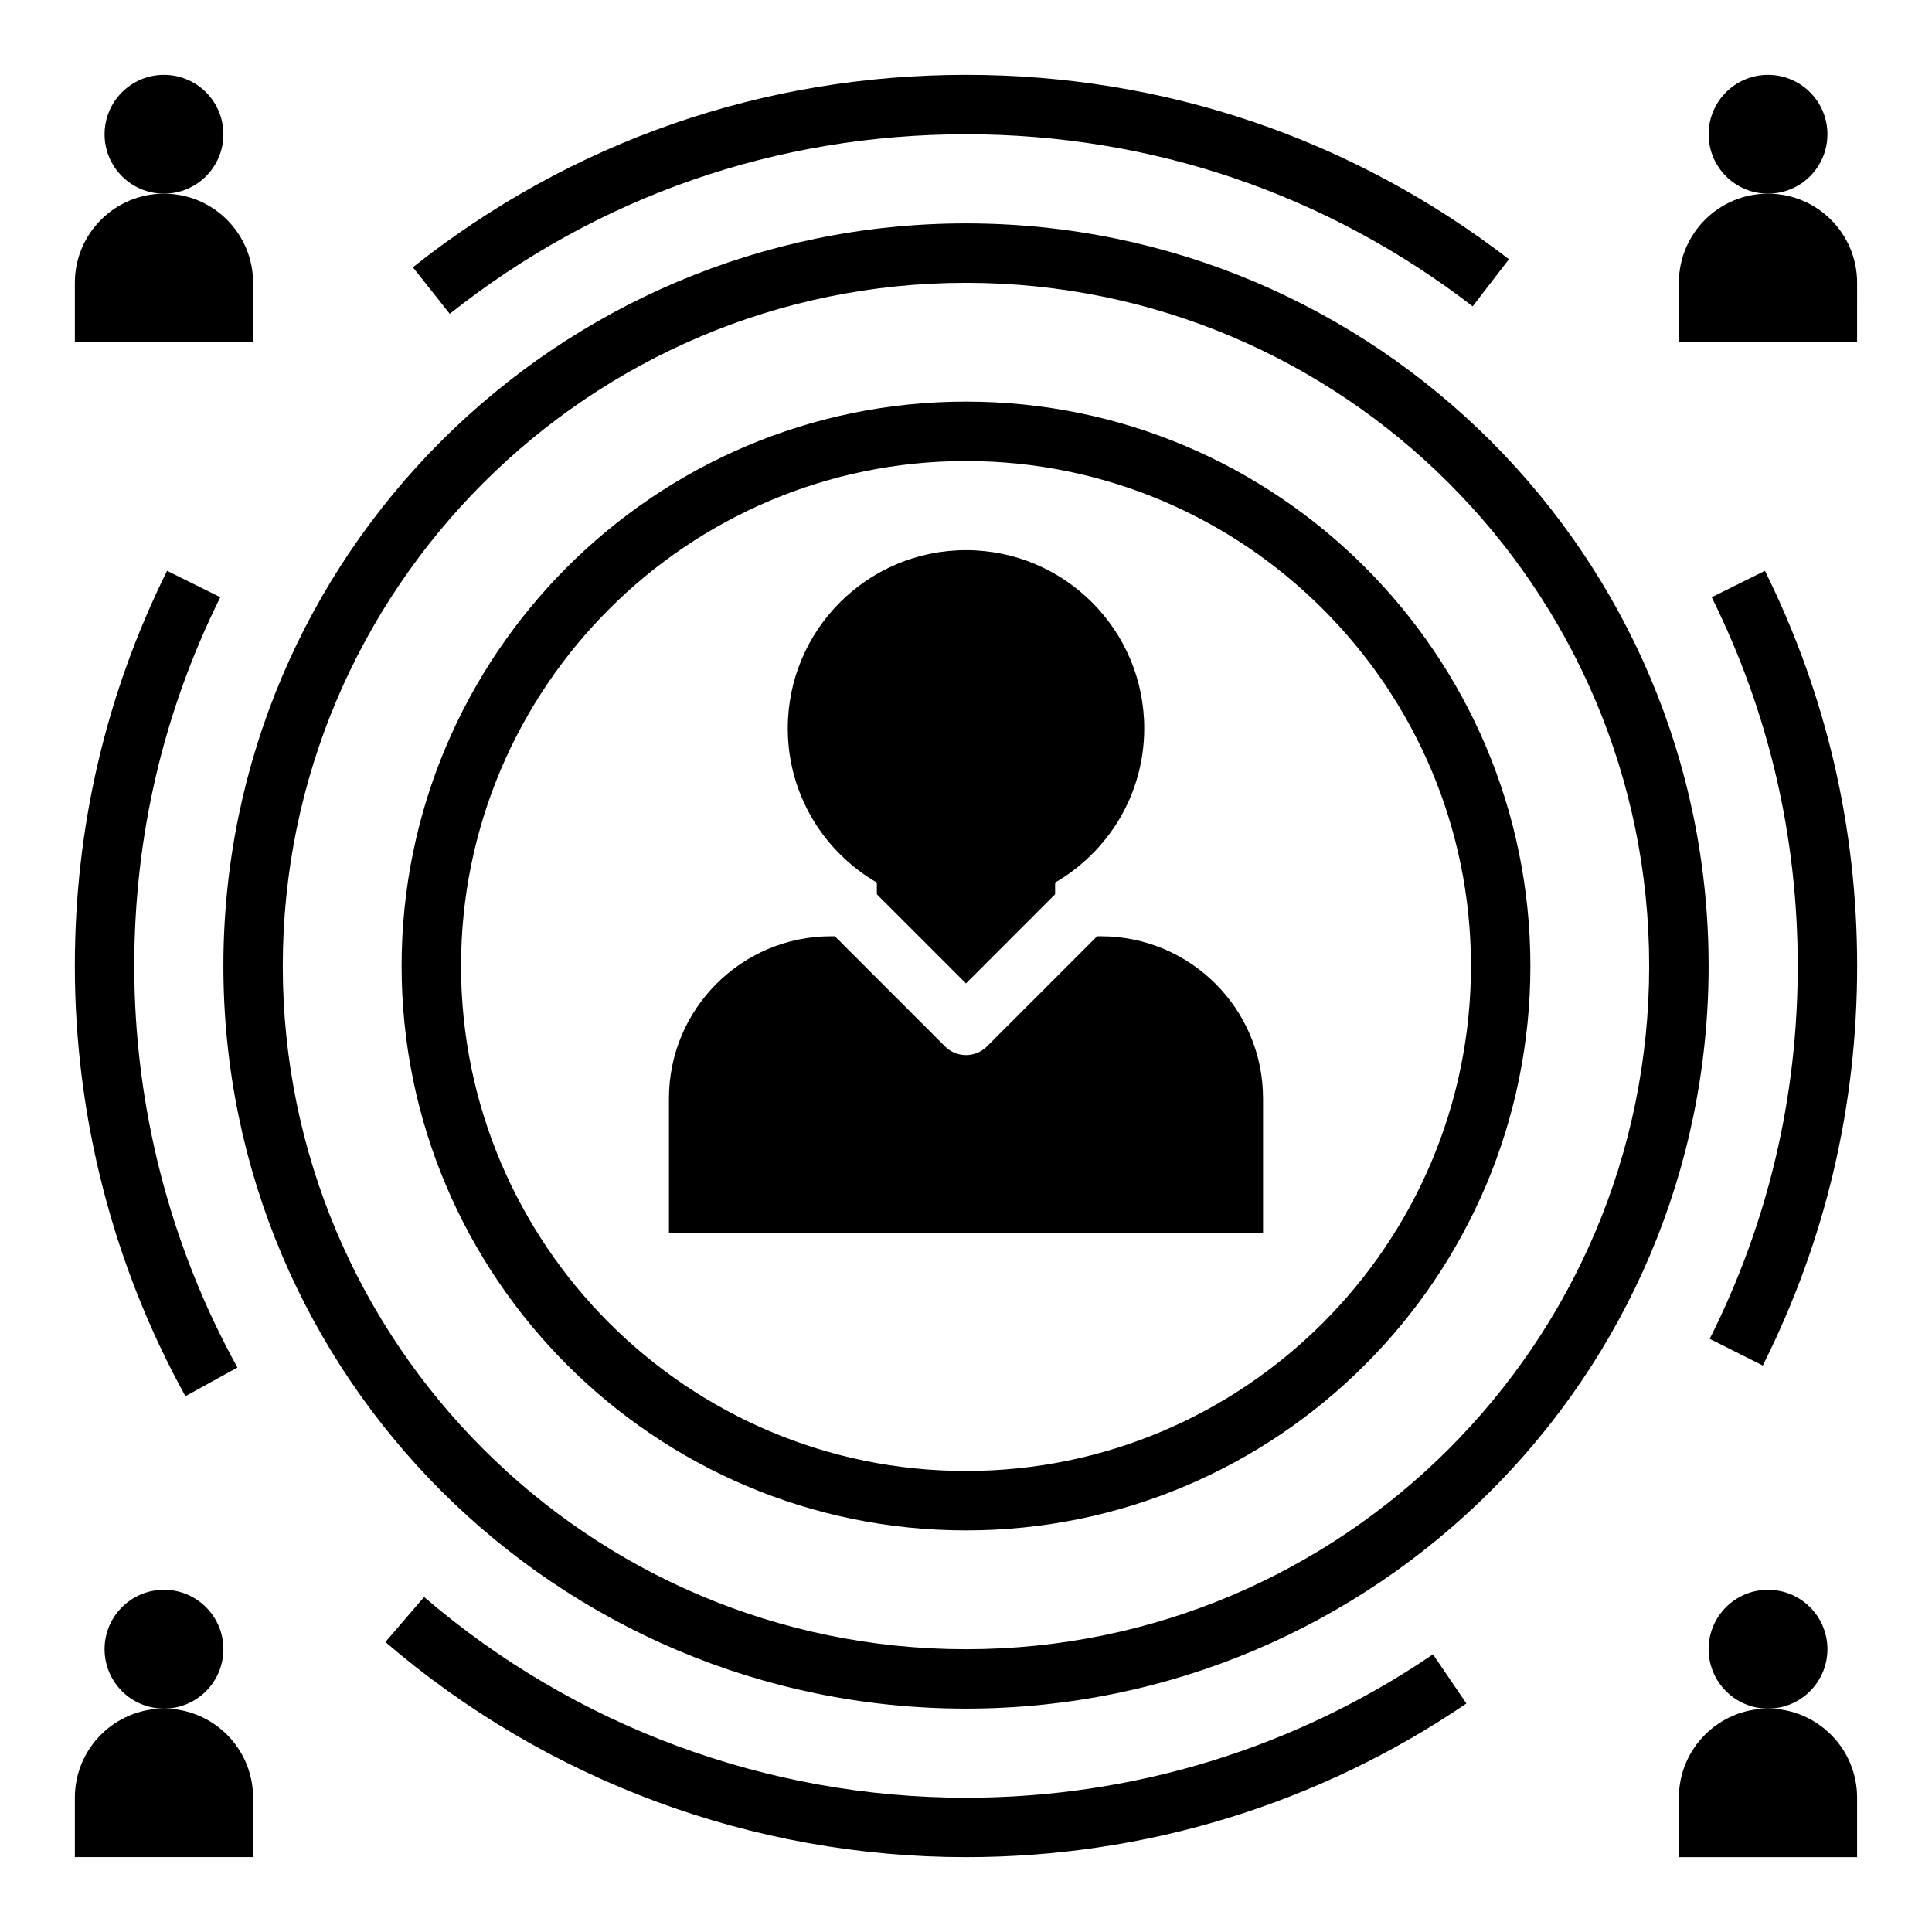
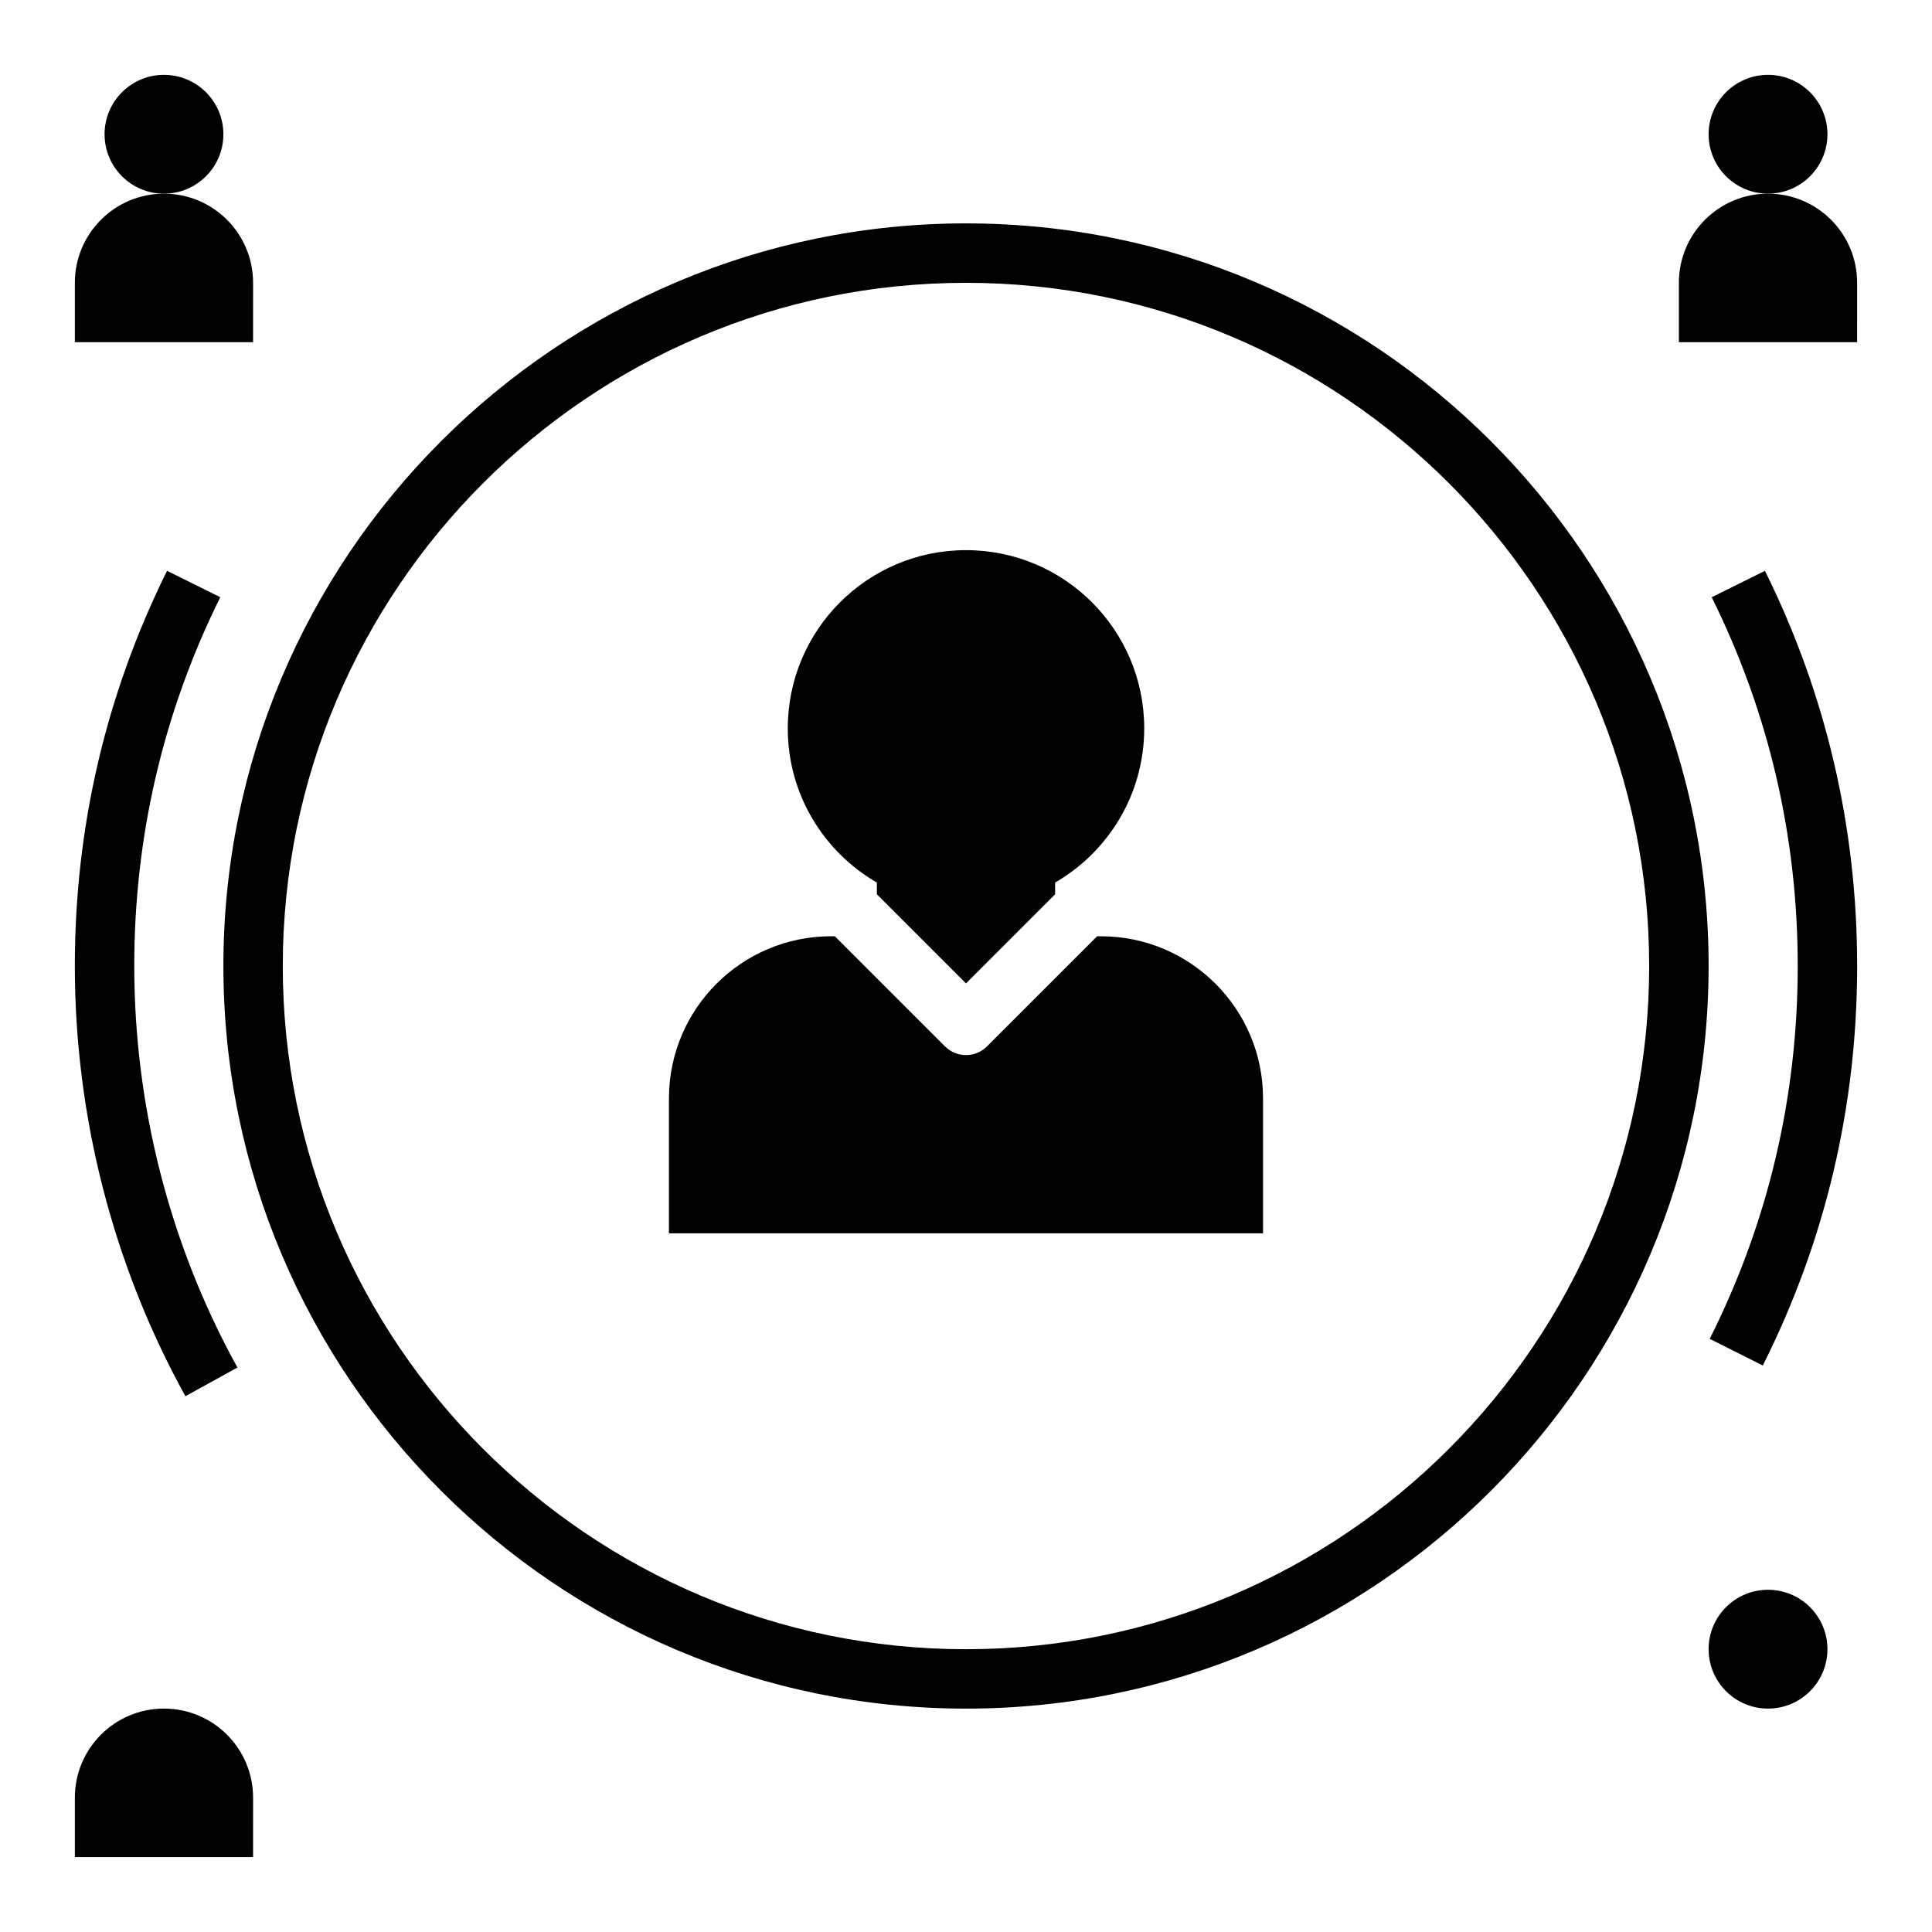
<svg xmlns="http://www.w3.org/2000/svg" fill="#000000" width="800px" height="800px" version="1.1" viewBox="144 144 512 512">
  <g>
    <path d="m435.74 392.12h-0.992l-29.18 29.18c-1.539 1.539-3.551 2.309-5.566 2.309s-4.031-0.77-5.566-2.305l-29.184-29.184h-0.992c-23.734 0-42.98 19.25-42.98 42.984v35.738h157.44v-35.738c0-23.734-19.246-42.984-42.98-42.984z" />
    <path d="m376.38 377.89v3.109l23.617 23.617 23.617-23.617v-3.109c14.105-8.172 23.617-23.387 23.617-40.863 0-26.086-21.145-47.23-47.23-47.23-26.086 0-47.23 21.145-47.23 47.23-0.008 17.477 9.504 32.691 23.609 40.863z" />
    <path d="m211.07 620.41c0-13.043-10.57-23.617-23.617-23.617-13.043 0-23.617 10.57-23.617 23.617v15.742h47.23z" />
-     <path d="m203.2 581.05c0 8.695-7.051 15.746-15.746 15.746s-15.742-7.051-15.742-15.746c0-8.695 7.047-15.742 15.742-15.742s15.746 7.047 15.746 15.742" />
-     <path d="m612.54 596.8c-13.043 0-23.617 10.57-23.617 23.617v15.742h47.23v-15.742c0.004-13.047-10.57-23.617-23.613-23.617z" />
    <path d="m628.29 581.05c0 8.695-7.051 15.746-15.746 15.746-8.695 0-15.742-7.051-15.742-15.746 0-8.695 7.047-15.742 15.742-15.742 8.695 0 15.746 7.047 15.746 15.742" />
    <path d="m211.07 218.94c0-13.043-10.57-23.617-23.617-23.617-13.043 0-23.617 10.574-23.617 23.617v15.742h47.23z" />
    <path d="m203.2 179.58c0 8.695-7.051 15.742-15.746 15.742s-15.742-7.047-15.742-15.742c0-8.695 7.047-15.746 15.742-15.746s15.746 7.051 15.746 15.746" />
    <path d="m612.54 195.32c-13.043 0-23.617 10.57-23.617 23.617v15.742h47.23l0.004-15.742c0-13.043-10.574-23.617-23.617-23.617z" />
    <path d="m628.29 179.58c0 8.695-7.051 15.742-15.746 15.742-8.695 0-15.742-7.047-15.742-15.742 0-8.695 7.047-15.746 15.742-15.746 8.695 0 15.746 7.051 15.746 15.746" />
-     <path d="m400 250.43c-82.477 0-149.57 67.094-149.57 149.57s67.094 149.57 149.57 149.57 149.57-67.094 149.57-149.57c-0.004-82.477-67.098-149.57-149.57-149.57zm0 283.39c-73.793 0-133.82-60.031-133.82-133.82s60.031-133.82 133.82-133.82 133.82 60.031 133.82 133.82c0 73.789-60.035 133.82-133.82 133.82z" />
    <path d="m400 203.2c-108.52 0-196.8 88.285-196.8 196.8s88.285 196.8 196.8 196.8 196.8-88.285 196.8-196.8-88.285-196.8-196.8-196.8zm0 377.86c-99.836 0-181.06-81.215-181.06-181.05 0-99.844 81.223-181.06 181.06-181.06 99.832 0 181.05 81.215 181.05 181.05 0 99.844-81.223 181.06-181.05 181.06z" />
    <path d="m206.92 506.41c-17.887-32.387-27.34-69.18-27.34-106.41 0-34.32 7.668-67.211 22.797-97.73l-14.105-7c-16.219 32.723-24.438 67.949-24.438 104.73 0 39.887 10.133 79.312 29.301 114.01z" />
-     <path d="m532.61 595.44-8.855-13.02c-36.559 24.859-79.348 37.996-123.75 37.996-52.703 0-103.71-18.895-143.61-53.199l-10.266 11.934c42.762 36.766 97.406 57.012 153.88 57.012 47.57 0 93.43-14.082 132.61-40.723z" />
    <path d="m597.62 302.27c15.129 30.523 22.797 63.41 22.797 97.734 0 34.738-7.848 67.984-23.324 98.801l14.066 7.07c16.586-33.031 25.004-68.652 25.004-105.87 0-36.777-8.219-72.004-24.434-104.73z" />
-     <path d="m253.41 214.82 9.777 12.344c39.281-31.133 86.59-47.586 136.82-47.586 49.059 0 95.488 15.77 134.27 45.602l9.605-12.484c-41.559-31.969-91.312-48.863-143.87-48.863-53.816 0-104.5 17.629-146.59 50.988z" />
  </g>
</svg>